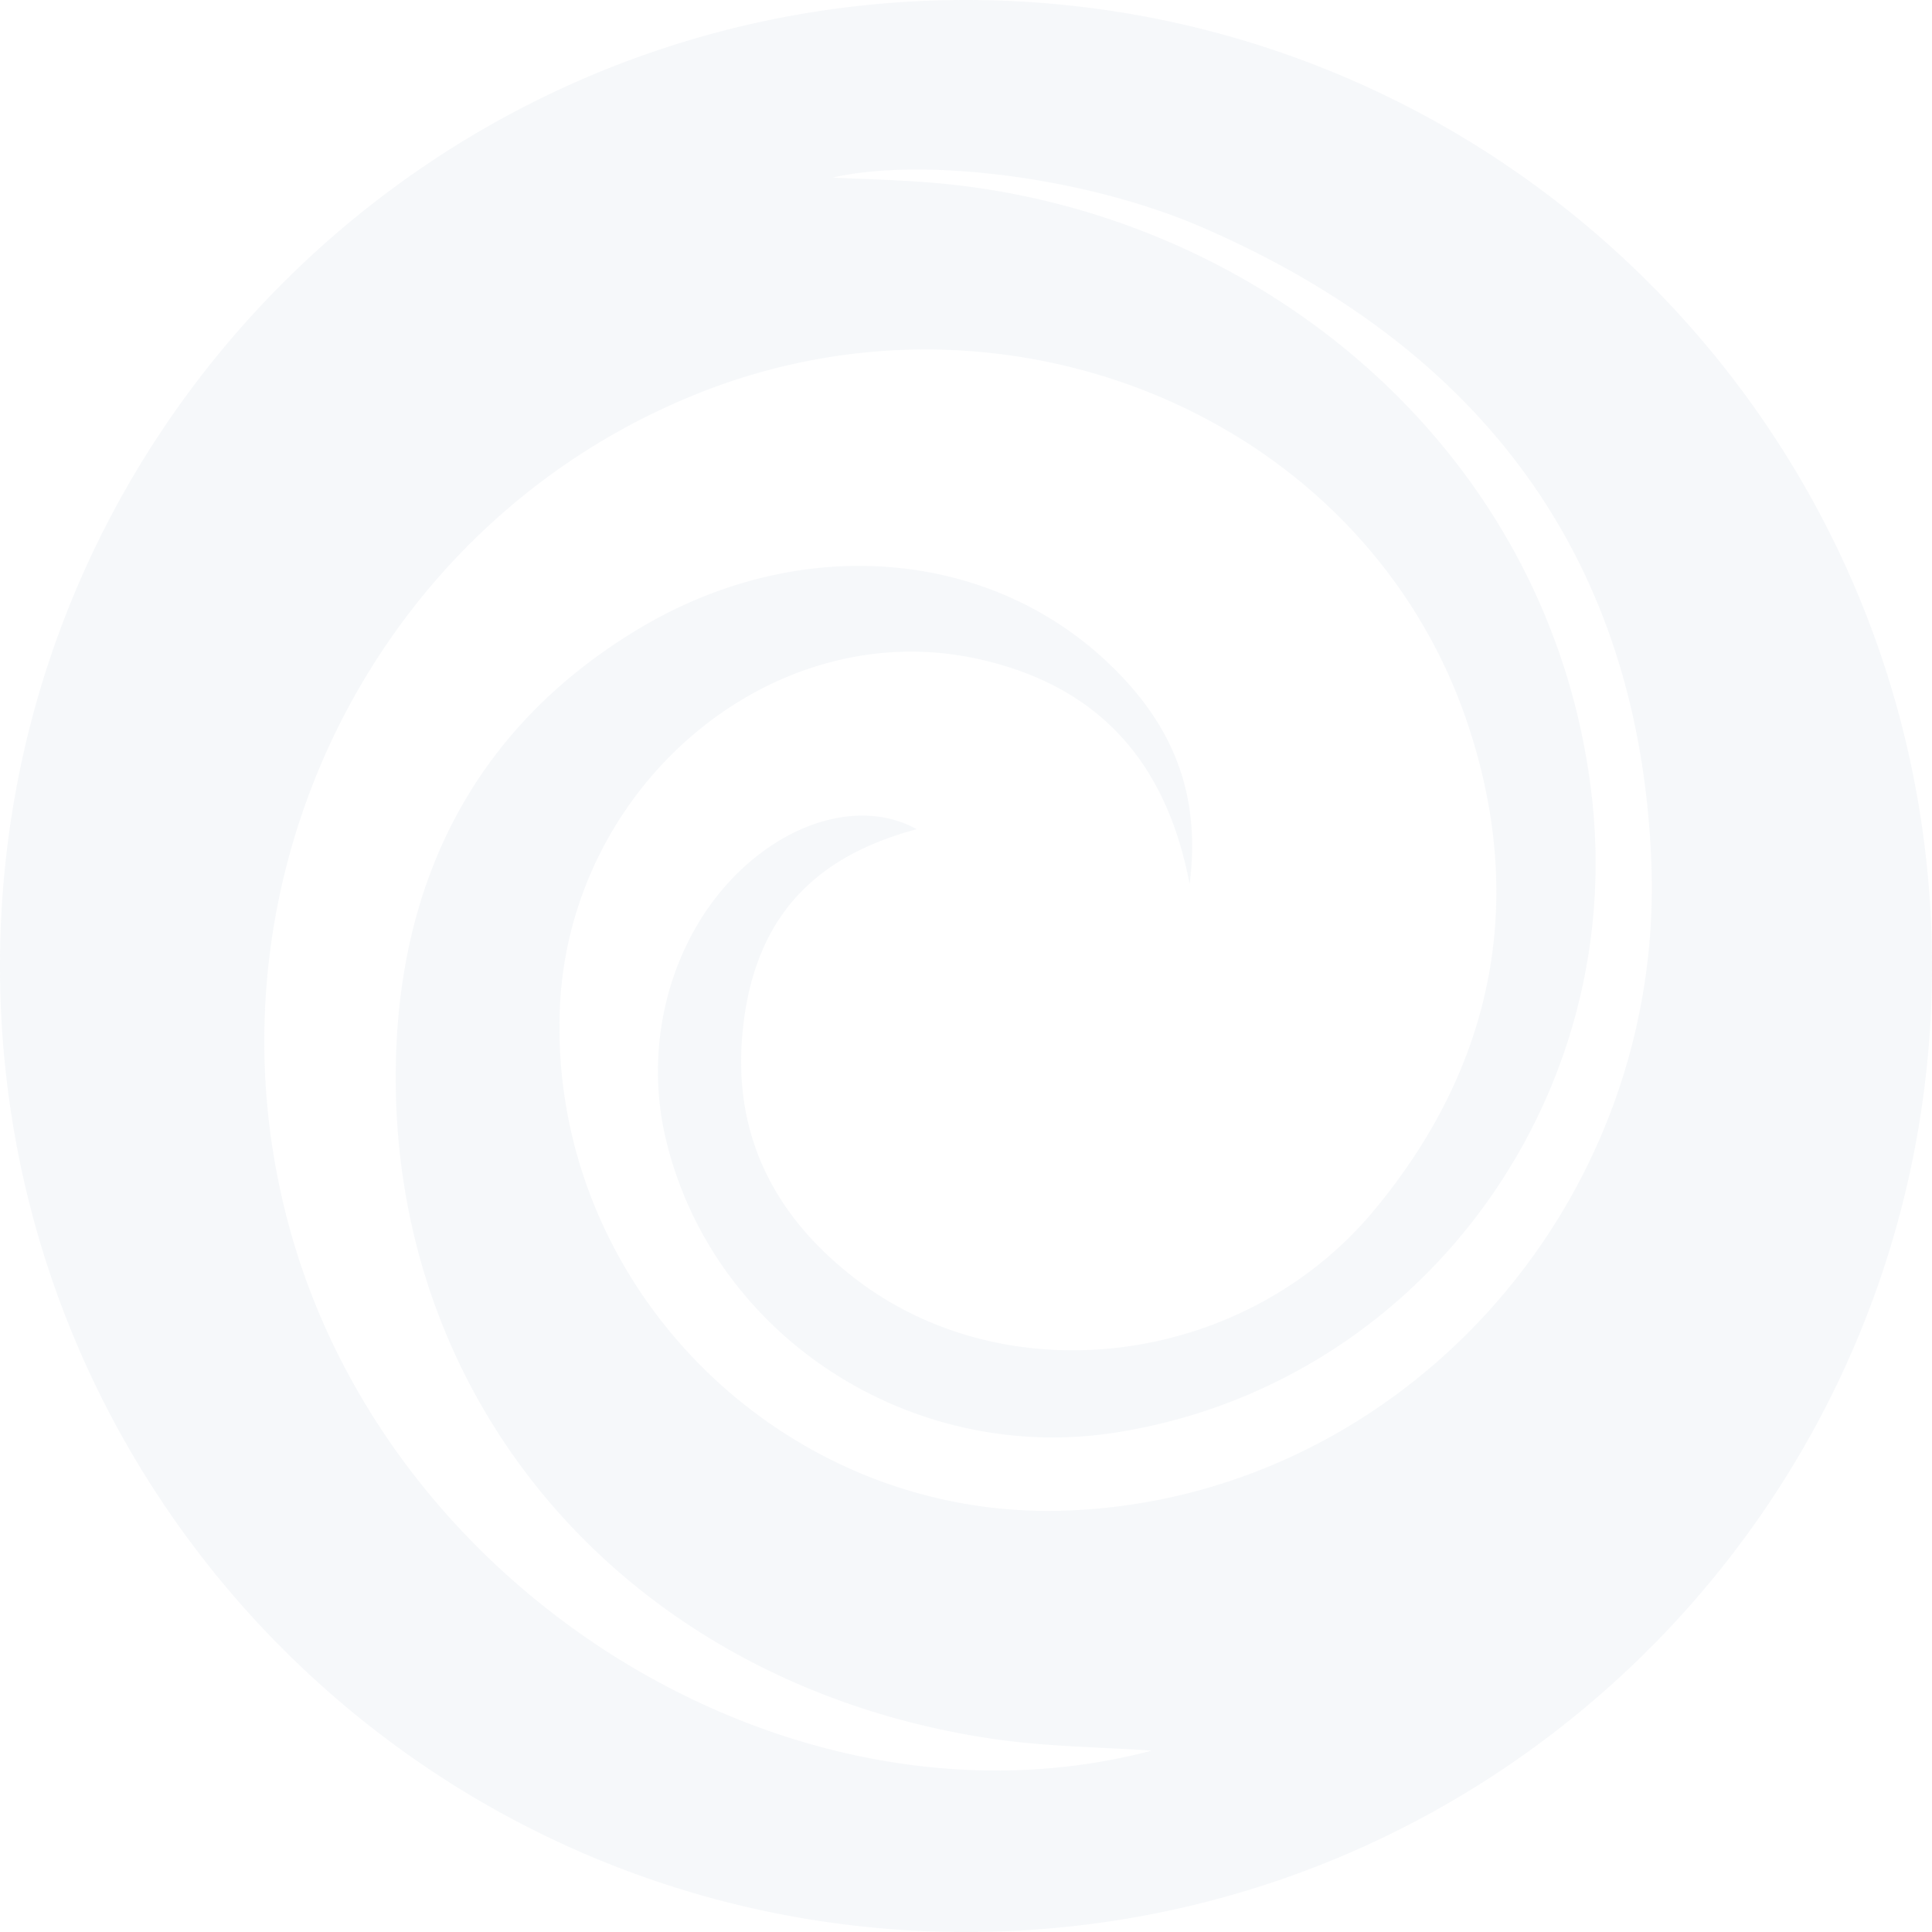
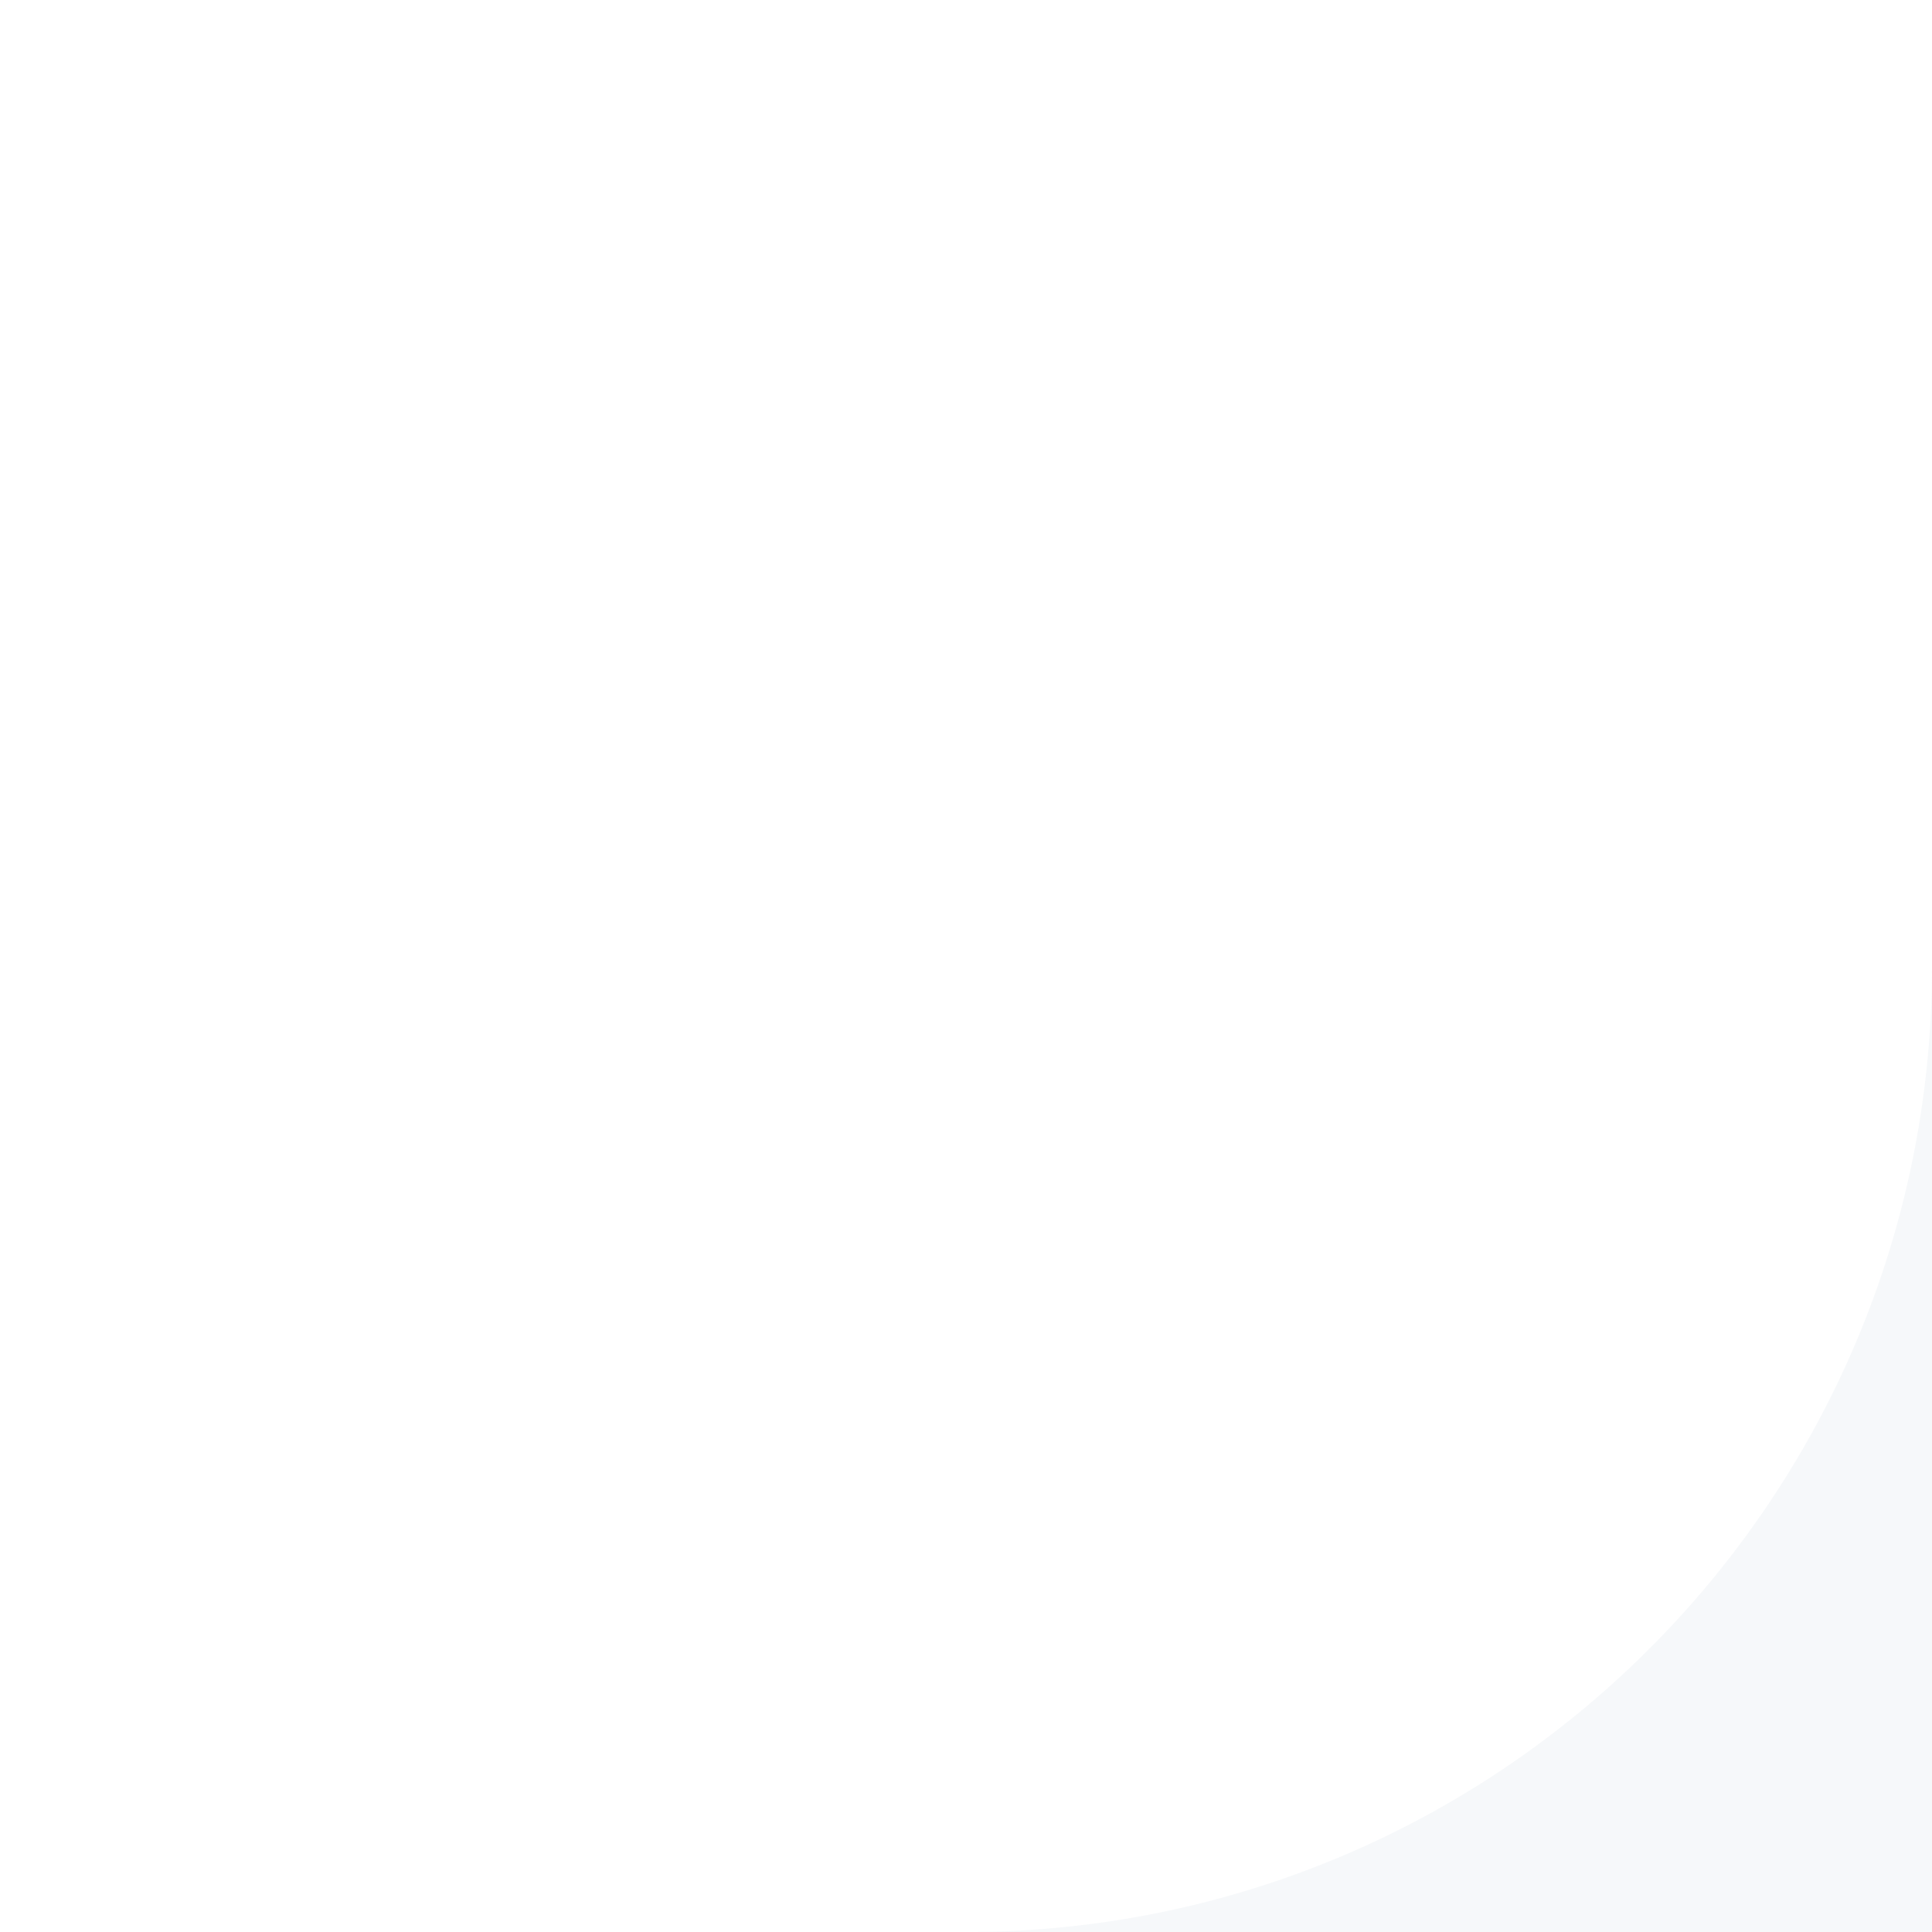
<svg xmlns="http://www.w3.org/2000/svg" width="106" height="106" fill="none">
-   <path fill="#85A0B8" fill-opacity=".078" fill-rule="evenodd" d="M53 106c29.271 0 53-23.729 53-53S82.271 0 53 0 0 23.729 0 53s23.729 53 53 53m12.27-57.494c.67-5.241-1.152-8.948-4.38-12.05-6.653-6.392-17.102-7.227-25.903-1.922-8.807 5.309-12.975 13.515-13.26 23.461-.548 19.13 12.896 34.399 32.56 37.382 2.124.322 4.282.428 6.302.527.899.044 1.77.086 2.599.146-19.338 5.099-41.638-8.214-47.28-28.594-5.23-18.894 4.531-38.806 22.51-45.917 17.158-6.785 36.628 1.555 42.153 18.308 3.173 9.621 1.377 18.667-5.18 26.557-7.078 8.52-20.008 10.193-28.388 3.81-4.343-3.307-6.765-7.712-6.28-13.38.528-6.158 3.643-9.764 9.572-11.337-2.26-1.269-5.314-.907-8.059.955-4.806 3.258-7.161 9.84-5.718 15.988 2.54 10.82 13.408 17.928 24.7 16.156 16.582-2.6 28-18.105 26.124-34.828-2.118-18.88-18.057-32.173-36.04-33.73-1.351-.116-2.708-.17-3.985-.223a163 163 0 0 1-1.638-.071c4.831-1.11 13.76-.108 20.347 2.758 15.145 6.592 23.943 18.036 24.577 34.876.716 19.06-14.123 35.027-32.405 35.51-15.325.403-28.065-12.347-27.484-27.508.472-12.3 11.683-21.738 22.988-19.217 6.295 1.404 10.238 5.344 11.568 12.343" clip-rule="evenodd" />
+   <path fill="#85A0B8" fill-opacity=".078" fill-rule="evenodd" d="M53 106c29.271 0 53-23.729 53-53s23.729 53 53 53m12.27-57.494c.67-5.241-1.152-8.948-4.38-12.05-6.653-6.392-17.102-7.227-25.903-1.922-8.807 5.309-12.975 13.515-13.26 23.461-.548 19.13 12.896 34.399 32.56 37.382 2.124.322 4.282.428 6.302.527.899.044 1.77.086 2.599.146-19.338 5.099-41.638-8.214-47.28-28.594-5.23-18.894 4.531-38.806 22.51-45.917 17.158-6.785 36.628 1.555 42.153 18.308 3.173 9.621 1.377 18.667-5.18 26.557-7.078 8.52-20.008 10.193-28.388 3.81-4.343-3.307-6.765-7.712-6.28-13.38.528-6.158 3.643-9.764 9.572-11.337-2.26-1.269-5.314-.907-8.059.955-4.806 3.258-7.161 9.84-5.718 15.988 2.54 10.82 13.408 17.928 24.7 16.156 16.582-2.6 28-18.105 26.124-34.828-2.118-18.88-18.057-32.173-36.04-33.73-1.351-.116-2.708-.17-3.985-.223a163 163 0 0 1-1.638-.071c4.831-1.11 13.76-.108 20.347 2.758 15.145 6.592 23.943 18.036 24.577 34.876.716 19.06-14.123 35.027-32.405 35.51-15.325.403-28.065-12.347-27.484-27.508.472-12.3 11.683-21.738 22.988-19.217 6.295 1.404 10.238 5.344 11.568 12.343" clip-rule="evenodd" />
</svg>